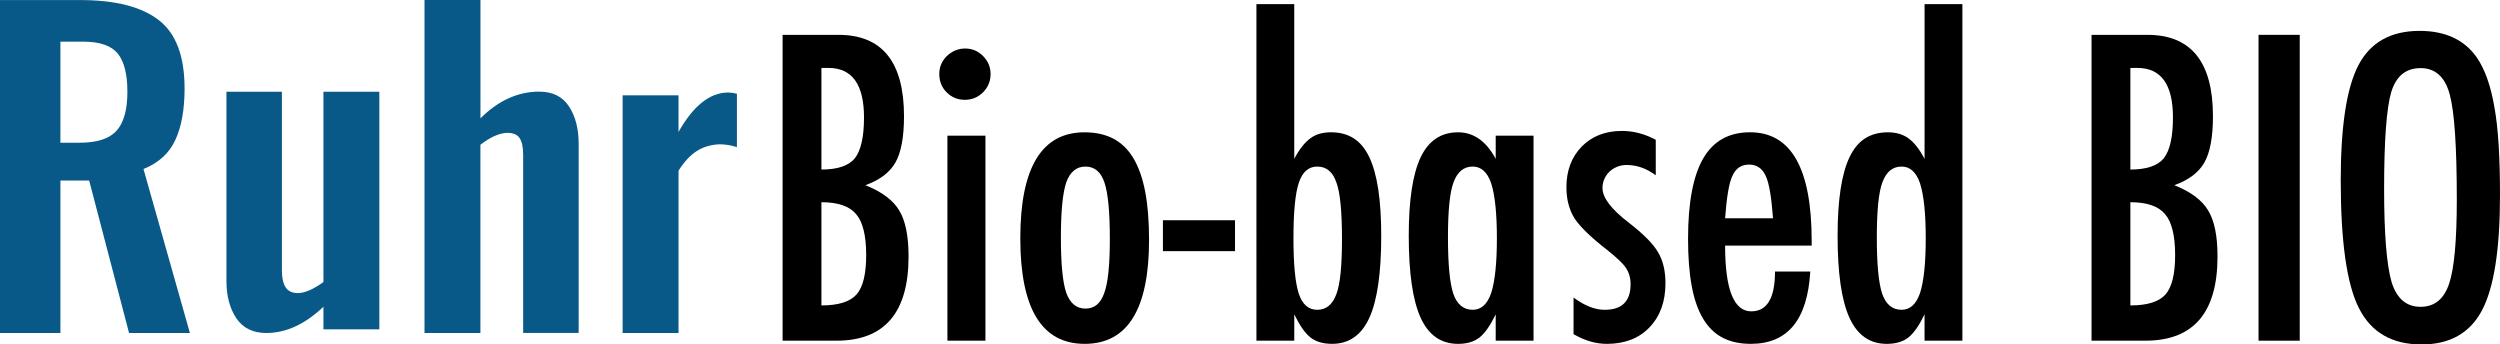
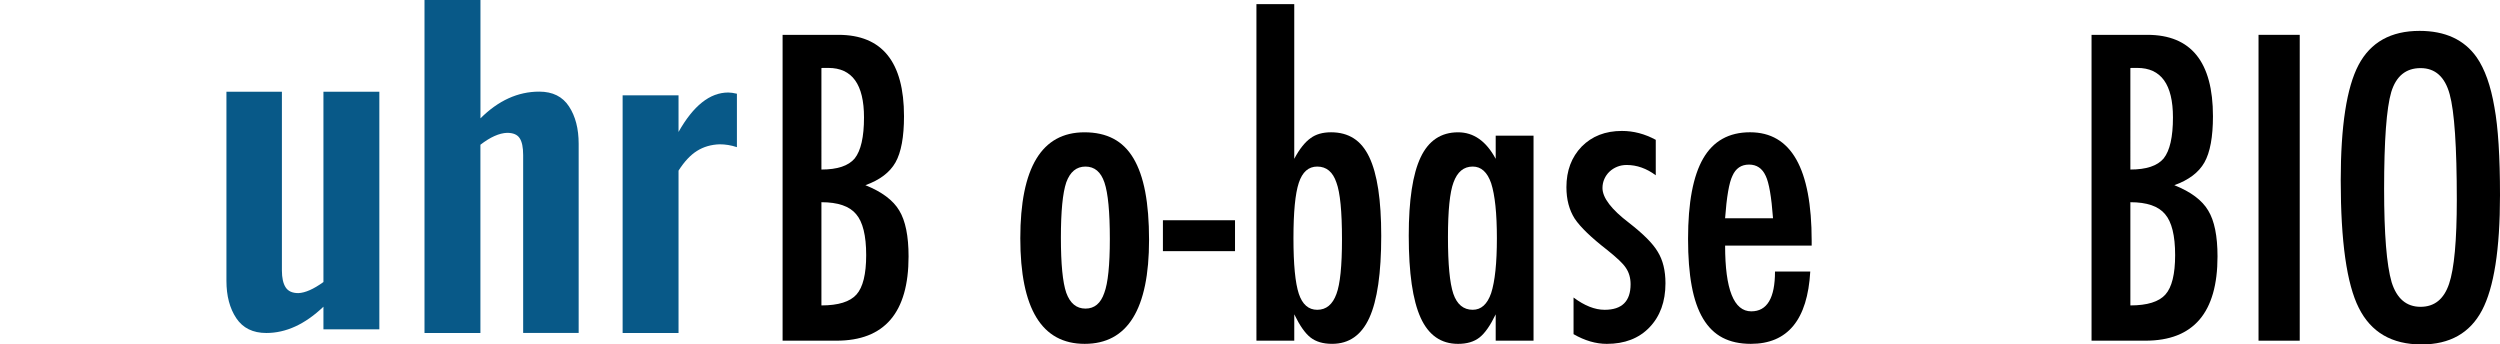
<svg xmlns="http://www.w3.org/2000/svg" id="图层_1" x="0px" y="0px" viewBox="0 0 206.87 28.502" style="enable-background:new 0 0 206.87 28.502;" xml:space="preserve">
  <g>
    <g>
      <path d="M64.758,2.883h4.622c3.616,0,5.425,2.246,5.425,6.737c0,1.715-0.236,2.989-0.705,3.819   c-0.471,0.83-1.301,1.459-2.491,1.885c1.365,0.547,2.299,1.246,2.803,2.098c0.512,0.842,0.77,2.108,0.77,3.803   c0,4.645-1.989,6.966-5.966,6.966h-4.458V2.883z M67.971,14.029c1.322,0,2.239-0.305,2.754-0.918   c0.512-0.645,0.77-1.776,0.77-3.393c0-2.731-0.983-4.098-2.95-4.098h-0.262h-0.148c-0.088,0-0.143,0.006-0.164,0.016V14.029z    M67.971,25.273c1.397,0,2.364-0.301,2.901-0.902c0.535-0.6,0.803-1.688,0.803-3.262c0-1.617-0.279-2.748-0.836-3.393   c-0.547-0.656-1.504-0.983-2.868-0.983V25.273z" />
-       <path d="M79.871,4.014c0.568,0,1.059,0.207,1.475,0.623c0.414,0.416,0.623,0.912,0.623,1.492c0,0.59-0.209,1.092-0.623,1.508   c-0.416,0.416-0.918,0.623-1.508,0.623s-1.094-0.207-1.508-0.623c-0.406-0.404-0.606-0.912-0.606-1.524   c0-0.568,0.207-1.059,0.623-1.475C78.793,4.221,79.301,4.014,79.871,4.014z M78.396,11.226h3.147v16.965h-3.147V11.226z" />
      <path d="M95.082,19.848c0,5.737-1.776,8.605-5.327,8.605c-3.553,0-5.327-2.911-5.327-8.736c0-5.845,1.77-8.769,5.311-8.769   c0.918,0,1.713,0.174,2.385,0.525c0.672,0.35,1.227,0.891,1.664,1.623c0.436,0.731,0.762,1.656,0.975,2.77   C94.975,16.979,95.082,18.307,95.082,19.848z M91.837,19.766c0-2.229-0.148-3.78-0.443-4.655c-0.295-0.885-0.82-1.328-1.574-1.328   c-0.744,0-1.274,0.436-1.59,1.311c-0.295,0.875-0.443,2.399-0.443,4.573s0.148,3.694,0.443,4.557   c0.316,0.875,0.846,1.311,1.59,1.311c0.744,0,1.262-0.432,1.557-1.295C91.683,23.431,91.837,21.94,91.837,19.766z" />
      <path d="M96.229,18.225h5.966v2.557h-5.966V18.225z" />
      <path d="M103.966,0.342h3.131v12.801c0.219-0.416,0.443-0.764,0.672-1.049c0.229-0.285,0.453-0.502,0.672-0.656   c0.436-0.328,1.006-0.492,1.705-0.492c0.721,0,1.344,0.166,1.869,0.5c0.525,0.334,0.953,0.85,1.287,1.549   c0.334,0.699,0.582,1.59,0.746,2.672s0.246,2.366,0.246,3.852c0,3.082-0.328,5.341-0.983,6.778s-1.682,2.155-3.082,2.155   c-0.744,0-1.338-0.174-1.787-0.525s-0.895-0.99-1.344-1.918v2.18h-3.131V0.342z M111.047,19.799c0-2.305-0.154-3.868-0.459-4.688   c-0.295-0.885-0.826-1.328-1.59-1.328c-0.721,0-1.229,0.449-1.524,1.344c-0.295,0.885-0.443,2.416-0.443,4.59   c0,2.164,0.148,3.694,0.443,4.59c0.295,0.885,0.803,1.328,1.524,1.328c0.744,0,1.272-0.436,1.59-1.311   C110.893,23.513,111.047,22.005,111.047,19.799z" />
      <path d="M126.897,11.226v16.965h-3.131v-2.18c-0.449,0.928-0.895,1.567-1.344,1.918s-1.039,0.525-1.77,0.525   c-1.41,0-2.442-0.721-3.098-2.164s-0.983-3.704-0.983-6.786c0-2.94,0.328-5.1,0.983-6.483s1.688-2.073,3.098-2.073   c1.289,0,2.328,0.731,3.114,2.196v-1.918H126.897z M119.816,19.635c0,2.229,0.148,3.786,0.443,4.671   c0.305,0.885,0.842,1.328,1.606,1.328c0.699,0,1.207-0.459,1.524-1.377c0.318-0.983,0.475-2.498,0.475-4.54   c0-2.055-0.158-3.573-0.475-4.557c-0.318-0.918-0.826-1.377-1.524-1.377c-0.744,0-1.272,0.436-1.59,1.311   C119.97,15.904,119.816,17.416,119.816,19.635z" />
      <path d="M137.011,11.57v2.934c-0.764-0.568-1.567-0.852-2.409-0.852c-0.285,0-0.547,0.049-0.787,0.148   c-0.24,0.098-0.451,0.232-0.631,0.402c-0.18,0.17-0.322,0.371-0.426,0.606c-0.104,0.236-0.156,0.484-0.156,0.746   c0,0.809,0.731,1.77,2.196,2.885c0.59,0.459,1.082,0.885,1.475,1.279c0.393,0.393,0.695,0.764,0.902,1.115   c0.426,0.688,0.639,1.557,0.639,2.606c0,1.518-0.443,2.737-1.328,3.655c-0.875,0.908-2.049,1.36-3.524,1.36   c-0.908,0-1.826-0.268-2.754-0.803v-3.032c0.908,0.678,1.764,1.016,2.573,1.016c1.432,0,2.147-0.705,2.147-2.114   c0-0.525-0.131-0.977-0.393-1.36c-0.121-0.186-0.311-0.402-0.574-0.647c-0.262-0.246-0.584-0.522-0.967-0.828   c-1.322-1.026-2.219-1.891-2.688-2.59c-0.459-0.721-0.688-1.59-0.688-2.606c0-1.367,0.42-2.485,1.262-3.36   c0.852-0.863,1.961-1.295,3.327-1.295C135.169,10.833,136.103,11.079,137.011,11.57z" />
      <path d="M146.878,22.47h2.918c-0.229,3.989-1.869,5.983-4.917,5.983c-0.908,0-1.686-0.17-2.336-0.508   c-0.65-0.338-1.188-0.863-1.615-1.574c-0.426-0.711-0.74-1.612-0.942-2.705c-0.203-1.092-0.303-2.393-0.303-3.901   c0-2.993,0.418-5.212,1.254-6.655s2.129-2.164,3.877-2.164c3.399,0,5.098,2.993,5.098,8.982v0.393h-7.163   c0,3.629,0.721,5.442,2.164,5.442C146.222,25.765,146.878,24.667,146.878,22.47z M146.714,18.061   c-0.131-1.78-0.334-2.95-0.606-3.508c-0.285-0.623-0.744-0.934-1.377-0.934c-0.645,0-1.104,0.311-1.377,0.934   c-0.273,0.557-0.475,1.727-0.606,3.508H146.714z" />
-       <path d="M162.384,0.342v27.849h-3.131v-2.18c-0.449,0.928-0.895,1.567-1.344,1.918c-0.449,0.35-1.043,0.525-1.787,0.525   c-1.399,0-2.426-0.719-3.082-2.155c-0.656-1.436-0.983-3.696-0.983-6.778c0-1.485,0.082-2.77,0.246-3.852s0.412-1.973,0.746-2.672   c0.334-0.699,0.762-1.215,1.287-1.549c0.525-0.334,1.147-0.5,1.869-0.5c0.688,0,1.256,0.164,1.705,0.492   c0.219,0.154,0.443,0.371,0.672,0.656c0.229,0.285,0.453,0.633,0.672,1.049V0.342H162.384z M155.303,19.635   c0,2.229,0.148,3.786,0.443,4.671c0.305,0.885,0.842,1.328,1.606,1.328c0.699,0,1.207-0.459,1.524-1.377   c0.318-0.983,0.475-2.498,0.475-4.54c0-2.055-0.158-3.573-0.475-4.557c-0.318-0.918-0.826-1.377-1.524-1.377   c-0.744,0-1.272,0.436-1.59,1.311C155.457,15.904,155.303,17.416,155.303,19.635z" />
      <path d="M173.071,2.883h4.622c3.616,0,5.425,2.246,5.425,6.737c0,1.715-0.236,2.989-0.705,3.819   c-0.469,0.83-1.301,1.459-2.491,1.885c1.367,0.547,2.301,1.246,2.803,2.098c0.514,0.842,0.77,2.108,0.77,3.803   c0,4.645-1.989,6.966-5.966,6.966h-4.458V2.883z M176.284,14.029c1.322,0,2.239-0.305,2.754-0.918   c0.514-0.645,0.77-1.776,0.77-3.393c0-2.731-0.983-4.098-2.95-4.098h-0.262h-0.148c-0.088,0-0.141,0.006-0.164,0.016V14.029z    M176.284,25.273c1.399,0,2.366-0.301,2.901-0.902s0.803-1.688,0.803-3.262c0-1.617-0.279-2.748-0.836-3.393   c-0.547-0.656-1.502-0.983-2.868-0.983V25.273z" />
      <path d="M186.889,2.883h3.409v25.308h-3.409V2.883z" />
      <path d="M206.87,16.16c0,4.469-0.498,7.644-1.492,9.523s-2.662,2.819-4.999,2.819c-2.459,0-4.19-1.01-5.196-3.032   c-0.994-1.977-1.492-5.491-1.492-10.54c0-4.501,0.492-7.687,1.475-9.556c0.994-1.879,2.678-2.819,5.048-2.819   c2.121,0,3.694,0.727,4.721,2.18c0.678,0.973,1.17,2.354,1.475,4.147C206.716,10.544,206.87,12.97,206.87,16.16z M203.296,16.52   c0-4.383-0.197-7.288-0.59-8.72c-0.393-1.442-1.197-2.164-2.41-2.164c-1.213,0-2.022,0.662-2.426,1.983   c-0.393,1.334-0.59,4.01-0.59,8.032c0,3.704,0.207,6.272,0.623,7.704c0.426,1.354,1.223,2.033,2.393,2.033   c1.147,0,1.934-0.633,2.36-1.901C203.083,22.231,203.296,19.907,203.296,16.52z" />
    </g>
    <g>
-       <path style="fill:#085988;" d="M0,0.005h6.633c2.901,0,5.067,0.549,6.497,1.653c1.43,1.099,2.143,2.987,2.143,5.662   c0,1.748-0.254,3.169-0.767,4.268c-0.508,1.099-1.389,1.898-2.633,2.397l3.841,13.57h-5.035L7.378,14.937H4.999v12.617H0V0.005z    M6.597,11.809c1.43,0,2.443-0.327,3.042-0.985c0.599-0.658,0.903-1.734,0.903-3.233c0-1.448-0.268-2.506-0.799-3.16   C9.207,3.773,8.254,3.446,6.869,3.446H4.999v8.367h1.598L6.597,11.809L6.597,11.809z" />
      <path style="fill:#085988;" d="M19.554,26.333c-0.545-0.817-0.817-1.848-0.817-3.096V7.591h4.59v14.792   c0,0.613,0.104,1.076,0.309,1.394s0.554,0.477,1.053,0.477c0.568-0.023,1.258-0.327,2.075-0.917V7.591h4.626V27.25h-4.626v-1.871   c-1.521,1.453-3.096,2.175-4.726,2.175C20.925,27.554,20.099,27.145,19.554,26.333" />
      <path style="fill:#085988;" d="M35.131,0h4.626v9.793c1.476-1.471,3.096-2.211,4.862-2.211c1.112,0,1.934,0.409,2.465,1.226   c0.536,0.817,0.799,1.848,0.799,3.096v15.645H43.29V12.826c0-0.636-0.095-1.099-0.291-1.394c-0.191-0.295-0.54-0.44-1.035-0.44   c-0.658,0.023-1.394,0.354-2.211,0.985v15.577h-4.626V0H35.131z" />
      <path style="fill:#085988;" d="M51.521,7.891h4.626v3.028c1.226-2.175,2.597-3.264,4.118-3.264c0.182,0,0.418,0.032,0.713,0.1   v4.422c-0.477-0.159-0.953-0.236-1.43-0.236c-0.704,0.023-1.326,0.204-1.871,0.545s-1.053,0.885-1.53,1.634v13.434h-4.626   L51.521,7.891L51.521,7.891z" />
    </g>
  </g>
</svg>